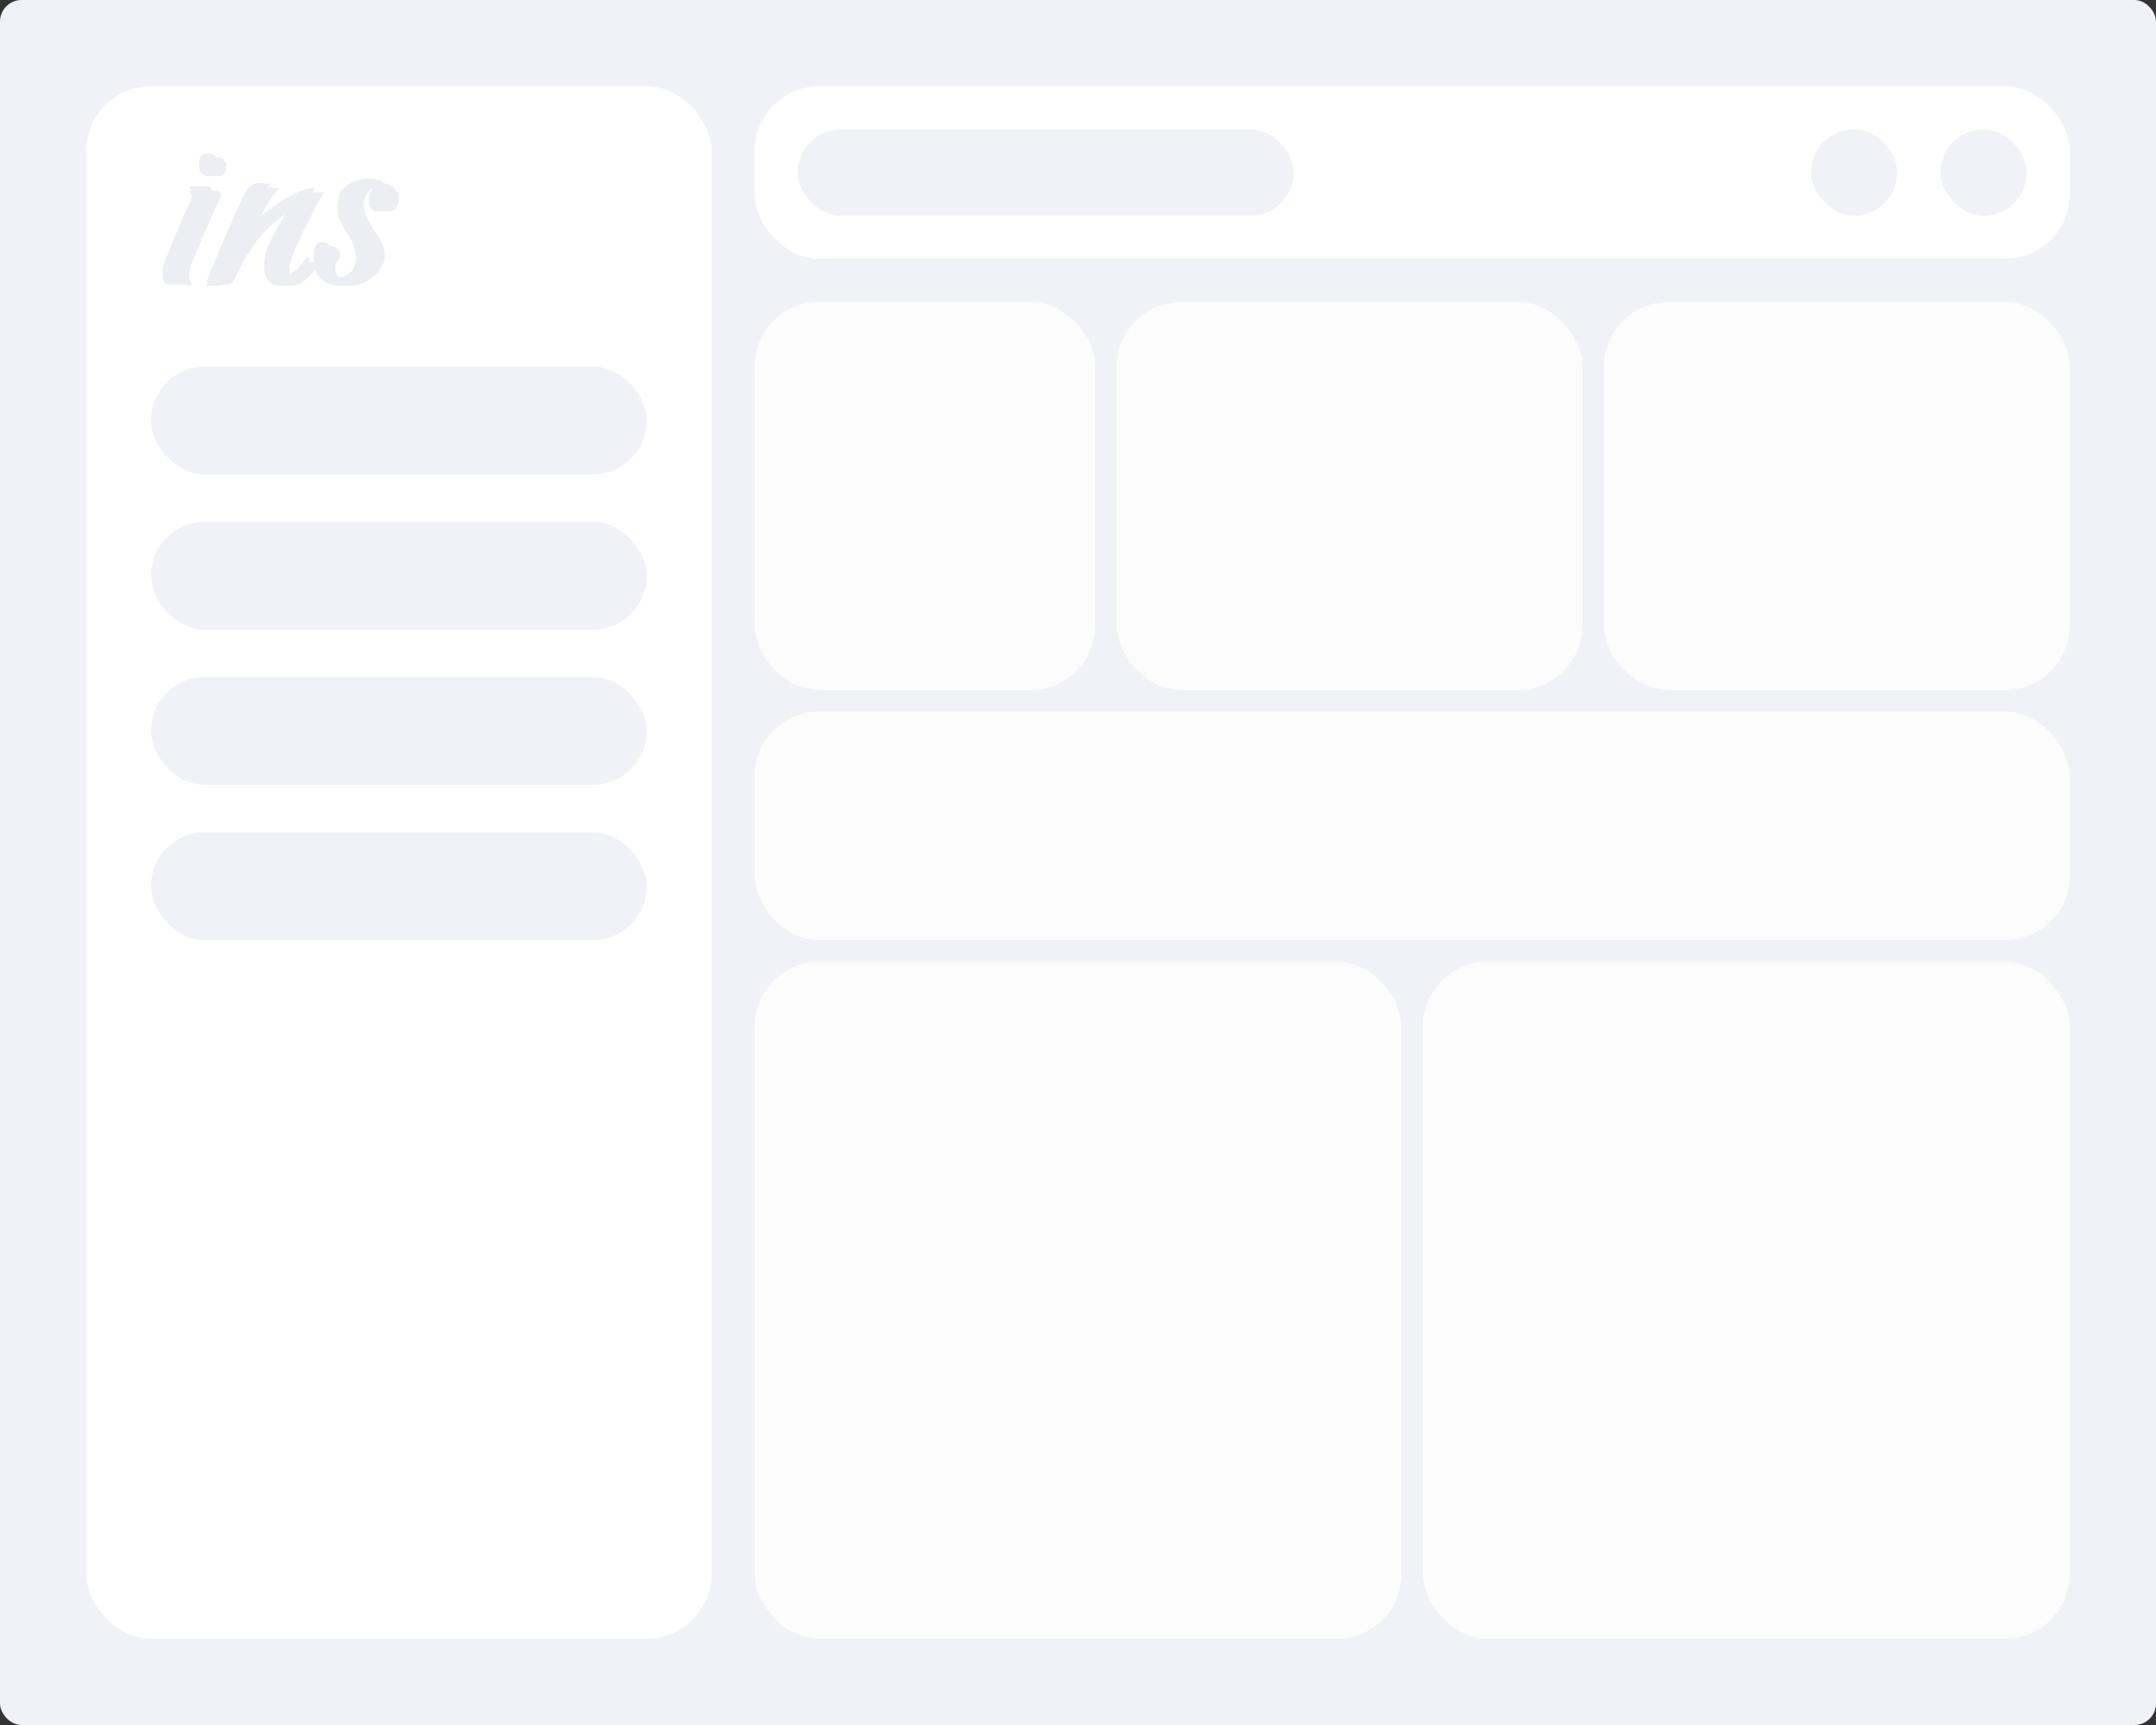
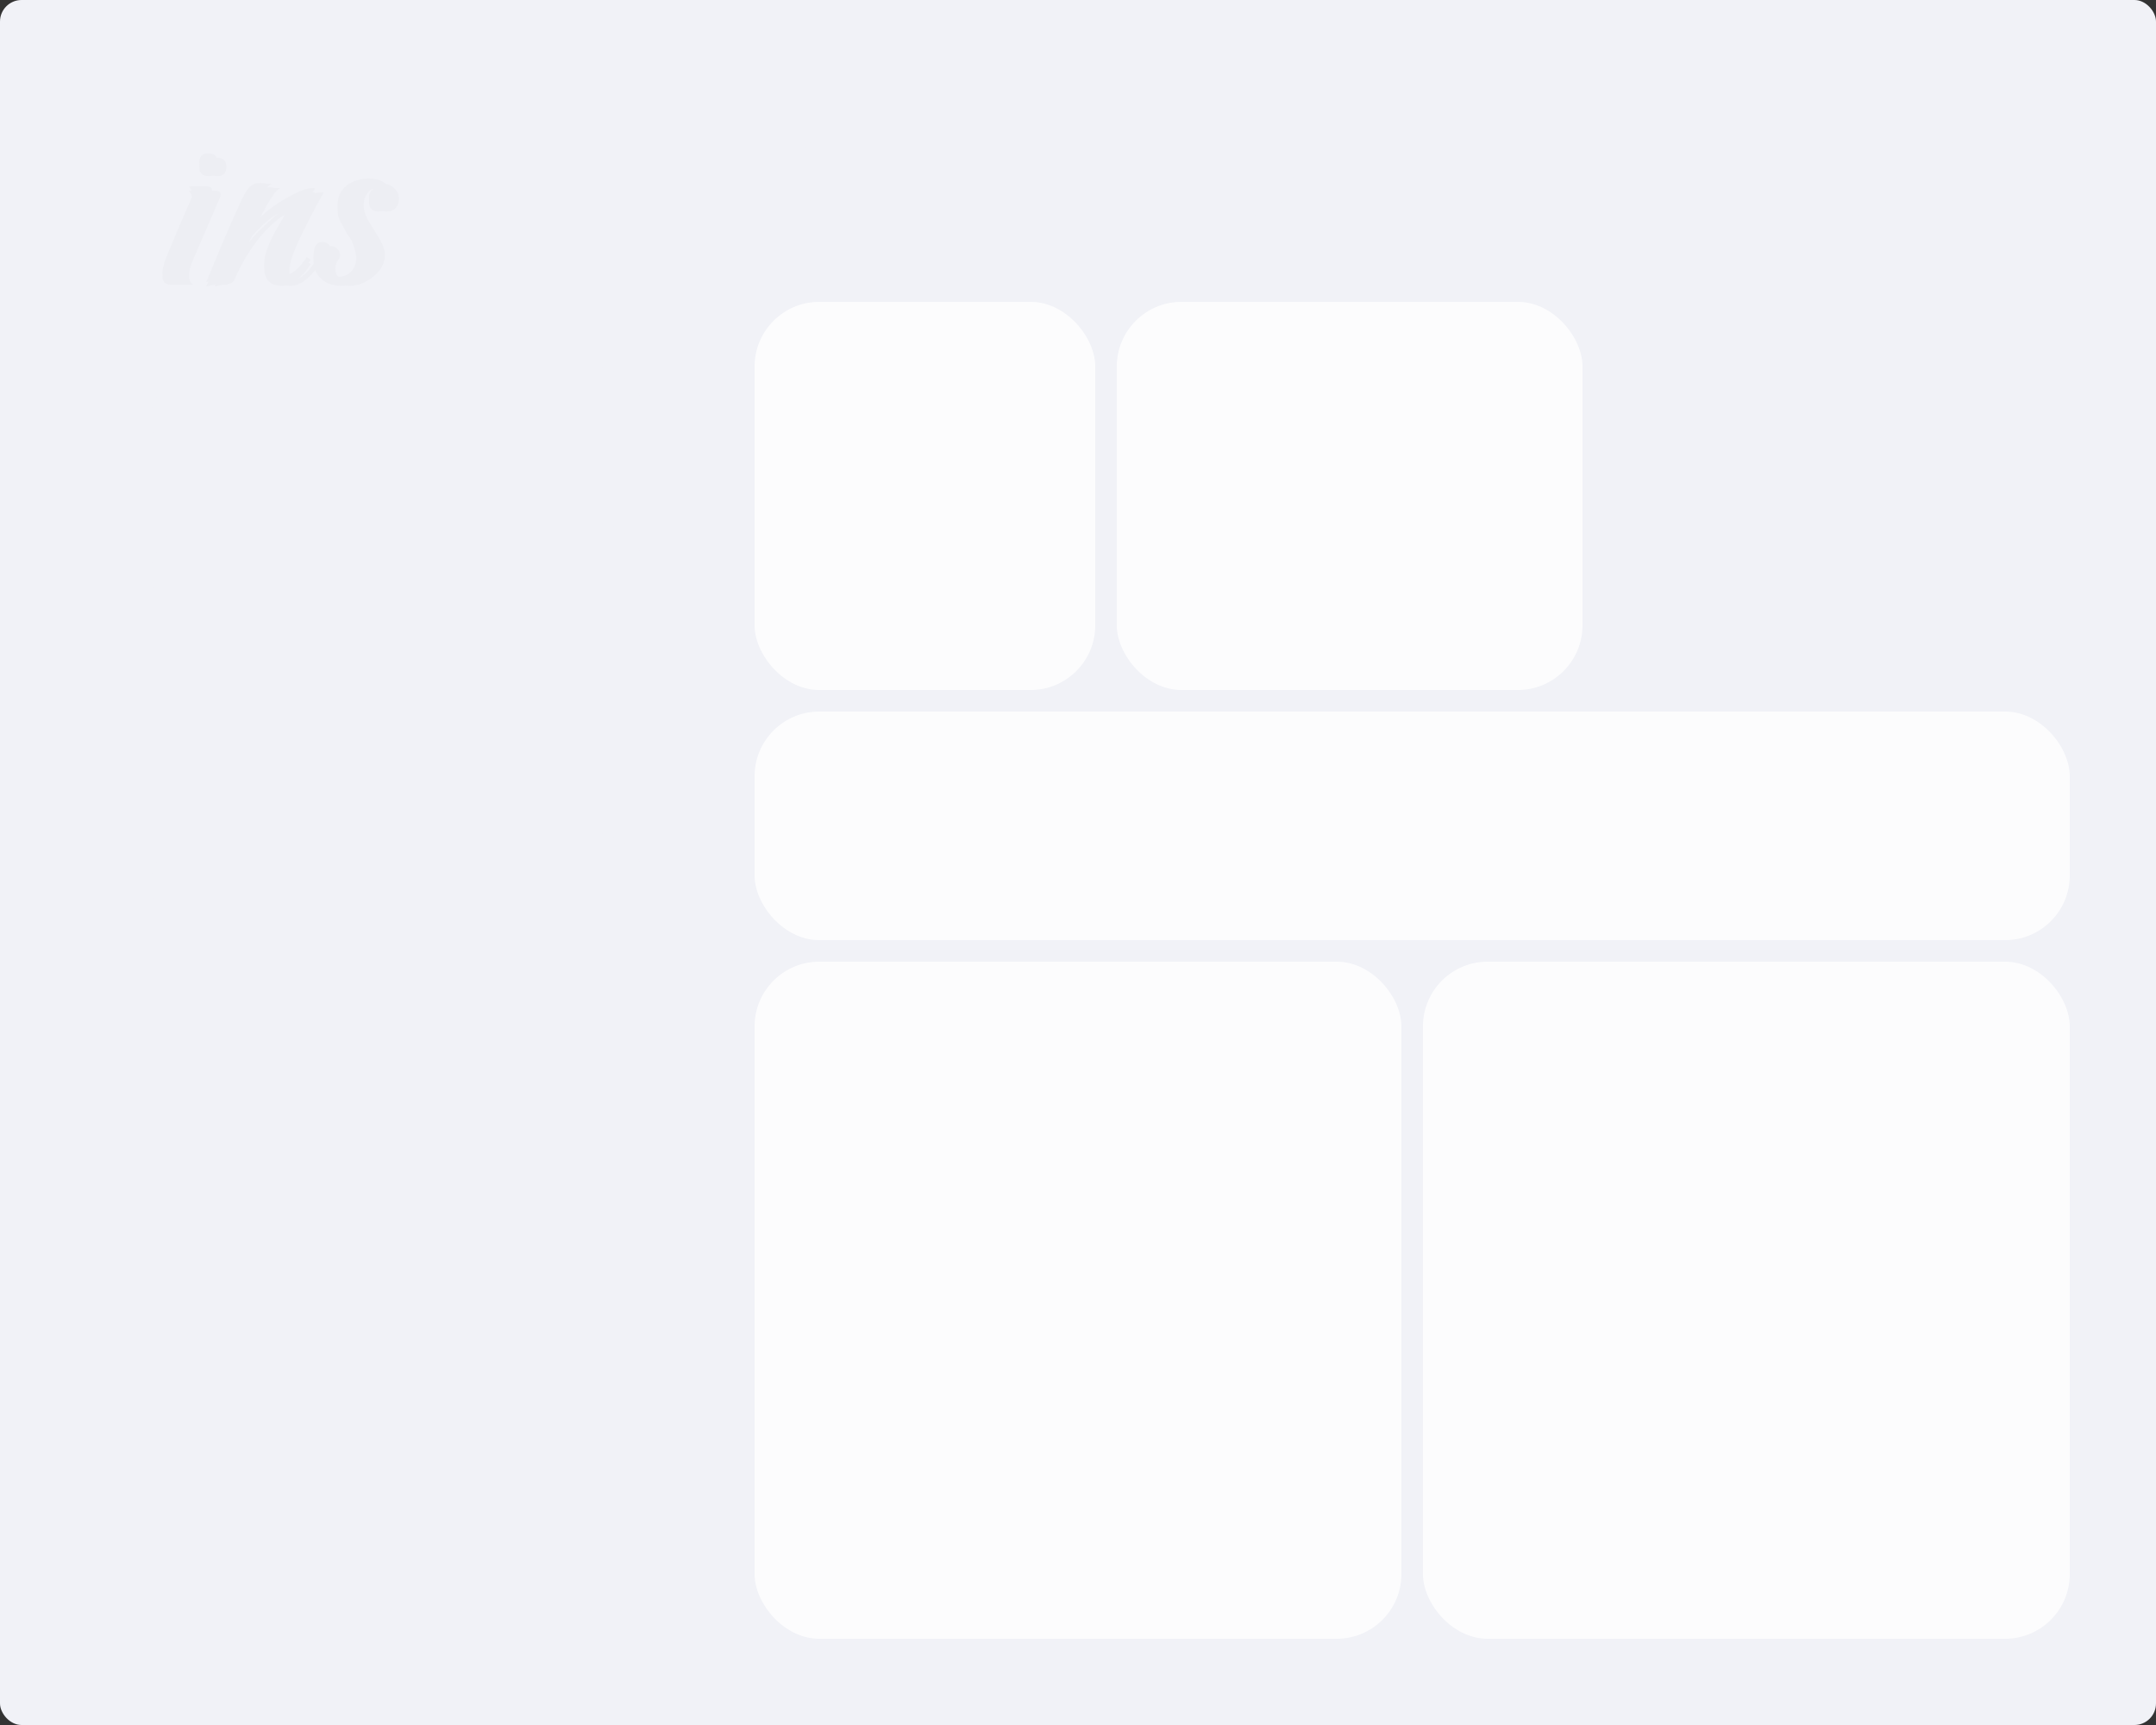
<svg xmlns="http://www.w3.org/2000/svg" width="500" height="400" viewBox="0 0 500 400" fill="none">
  <rect x="0" y="0" width="500" height="400" fill="#333333" stroke="none" />
  <rect width="500" height="400" rx="5" fill="#F1F2F7" />
  <g clip-path="url(#clip0_228_1610)">
-     <rect x="20" y="20" width="145" height="360" rx="15" fill="white" />
    <rect x="35" y="85" width="115" height="25" rx="12.5" fill="#F1F2F7" />
    <rect x="35" y="121" width="115" height="25" rx="12.5" fill="#F1F2F7" />
-     <rect x="35" y="157" width="115" height="25" rx="12.5" fill="#F1F2F7" />
    <rect x="35" y="193" width="115" height="25" rx="12.5" fill="#F1F2F7" />
    <path d="M48.415 40.845C46.942 40.845 46.205 40.13 46.205 38.7C46.205 37.27 46.898 36.555 48.285 36.555C49.758 36.555 50.495 37.27 50.495 38.7C50.495 40.13 49.802 40.845 48.415 40.845ZM39.575 66C38.318 66 37.69 65.372 37.69 64.115C37.69 63.335 37.95 62.273 38.47 60.93C39.597 58.157 40.658 55.6 41.655 53.26C42.652 50.92 43.583 48.797 44.45 46.89C44.58 46.673 44.645 46.435 44.645 46.175C44.645 45.568 44.363 44.918 43.8 44.225L47.375 44.16C48.588 44.16 49.195 44.463 49.195 45.07C49.195 45.243 49.152 45.438 49.065 45.655C48.978 45.828 48.87 46.088 48.74 46.435L42.76 60.28C42.153 61.71 41.85 62.923 41.85 63.92C41.85 64.96 42.175 65.653 42.825 66H39.575ZM47.822 66.455C48.688 64.332 49.772 61.71 51.072 58.59C52.372 55.47 53.953 51.873 55.817 47.8C56.207 46.933 56.575 46.218 56.922 45.655C57.269 45.092 57.593 44.658 57.897 44.355C58.504 43.748 59.283 43.445 60.237 43.445C60.324 43.445 60.475 43.445 60.692 43.445C60.908 43.445 61.212 43.488 61.602 43.575C62.209 43.618 62.663 43.618 62.967 43.575C61.364 44.528 58.959 48.732 55.752 56.185C56.272 55.448 56.965 54.647 57.832 53.78C58.742 52.87 59.803 51.873 61.017 50.79C61.797 50.053 62.663 49.36 63.617 48.71C64.57 48.017 65.61 47.367 66.737 46.76C69.293 45.33 71.178 44.615 72.392 44.615C72.695 44.615 72.912 44.637 73.042 44.68C72.349 45.893 71.698 47.063 71.092 48.19C70.528 49.317 69.987 50.378 69.467 51.375C66.954 56.228 65.545 59.587 65.242 61.45C65.198 61.753 65.155 62.035 65.112 62.295C65.112 62.555 65.112 62.793 65.112 63.01C65.112 64.137 65.523 64.7 66.347 64.7C67.69 64.7 69.293 63.335 71.157 60.605L72.067 61.255C69.857 64.592 67.625 66.26 65.372 66.26C62.642 66.26 61.277 64.852 61.277 62.035C61.277 59.738 62.685 56.337 65.502 51.83C65.935 51.137 66.152 50.552 66.152 50.075C66.152 49.555 65.913 49.295 65.437 49.295C64.96 49.295 64.332 49.555 63.552 50.075C62.815 50.552 61.927 51.267 60.887 52.22C59.24 53.737 57.702 55.557 56.272 57.68C54.842 59.76 53.542 62.143 52.372 64.83C52.112 65.48 51.44 65.87 50.357 66C48.97 66.13 48.125 66.282 47.822 66.455ZM79.147 66.26C76.981 66.26 75.312 65.61 74.142 64.31C73.189 63.227 72.712 61.927 72.712 60.41C72.712 58.2 73.406 57.095 74.792 57.095C75.312 57.095 75.789 57.29 76.222 57.68C76.656 58.113 76.872 58.612 76.872 59.175C76.872 59.522 76.786 59.803 76.612 60.02C76.049 60.713 75.767 61.472 75.767 62.295C75.767 63.118 76.027 63.79 76.547 64.31C77.111 64.873 77.826 65.155 78.692 65.155C79.602 65.155 80.426 64.852 81.162 64.245C82.159 63.335 82.657 62.078 82.657 60.475C82.657 59.088 82.289 57.528 81.552 55.795C81.249 55.362 80.881 54.798 80.447 54.105C80.057 53.412 79.602 52.588 79.082 51.635C78.779 51.115 78.562 50.595 78.432 50.075C78.346 49.512 78.302 48.97 78.302 48.45C78.302 46.63 78.974 45.178 80.317 44.095C81.704 42.968 83.481 42.405 85.647 42.405C86.254 42.405 86.839 42.47 87.402 42.6C88.009 42.73 88.551 42.968 89.027 43.315C90.024 44.052 90.522 44.962 90.522 46.045C90.522 46.522 90.436 46.955 90.262 47.345C89.872 48.472 89.027 49.035 87.727 49.035C86.297 49.035 85.582 48.298 85.582 46.825C85.582 46.392 85.647 46.023 85.777 45.72C85.907 45.287 86.384 44.853 87.207 44.42C86.904 43.857 86.341 43.575 85.517 43.575C84.781 43.575 84.239 43.748 83.892 44.095C82.852 45.005 82.332 46.153 82.332 47.54C82.332 48.493 82.592 49.533 83.112 50.66C83.199 50.833 84.044 52.198 85.647 54.755C86.731 56.488 87.272 57.94 87.272 59.11C87.272 60.973 86.406 62.62 84.672 64.05C82.939 65.523 81.097 66.26 79.147 66.26Z" fill="#EDEEF3" />
-     <path d="M49.415 40.845C47.942 40.845 47.205 40.13 47.205 38.7C47.205 37.27 47.898 36.555 49.285 36.555C50.758 36.555 51.495 37.27 51.495 38.7C51.495 40.13 50.802 40.845 49.415 40.845ZM40.575 66C39.318 66 38.69 65.372 38.69 64.115C38.69 63.335 38.95 62.273 39.47 60.93C40.597 58.157 41.658 55.6 42.655 53.26C43.652 50.92 44.583 48.797 45.45 46.89C45.58 46.673 45.645 46.435 45.645 46.175C45.645 45.568 45.363 44.918 44.8 44.225L48.375 44.16C49.588 44.16 50.195 44.463 50.195 45.07C50.195 45.243 50.152 45.438 50.065 45.655C49.978 45.828 49.87 46.088 49.74 46.435L43.76 60.28C43.153 61.71 42.85 62.923 42.85 63.92C42.85 64.96 43.175 65.653 43.825 66H40.575ZM48.822 66.455C49.688 64.332 50.772 61.71 52.072 58.59C53.372 55.47 54.953 51.873 56.817 47.8C57.207 46.933 57.575 46.218 57.922 45.655C58.269 45.092 58.593 44.658 58.897 44.355C59.504 43.748 60.283 43.445 61.237 43.445C61.324 43.445 61.475 43.445 61.692 43.445C61.908 43.445 62.212 43.488 62.602 43.575C63.209 43.618 63.663 43.618 63.967 43.575C62.364 44.528 59.959 48.732 56.752 56.185C57.272 55.448 57.965 54.647 58.832 53.78C59.742 52.87 60.803 51.873 62.017 50.79C62.797 50.053 63.663 49.36 64.617 48.71C65.57 48.017 66.61 47.367 67.737 46.76C70.293 45.33 72.178 44.615 73.392 44.615C73.695 44.615 73.912 44.637 74.042 44.68C73.349 45.893 72.698 47.063 72.092 48.19C71.528 49.317 70.987 50.378 70.467 51.375C67.954 56.228 66.545 59.587 66.242 61.45C66.198 61.753 66.155 62.035 66.112 62.295C66.112 62.555 66.112 62.793 66.112 63.01C66.112 64.137 66.523 64.7 67.347 64.7C68.69 64.7 70.293 63.335 72.157 60.605L73.067 61.255C70.857 64.592 68.625 66.26 66.372 66.26C63.642 66.26 62.277 64.852 62.277 62.035C62.277 59.738 63.685 56.337 66.502 51.83C66.935 51.137 67.152 50.552 67.152 50.075C67.152 49.555 66.913 49.295 66.437 49.295C65.96 49.295 65.332 49.555 64.552 50.075C63.815 50.552 62.927 51.267 61.887 52.22C60.24 53.737 58.702 55.557 57.272 57.68C55.842 59.76 54.542 62.143 53.372 64.83C53.112 65.48 52.44 65.87 51.357 66C49.97 66.13 49.125 66.282 48.822 66.455ZM80.147 66.26C77.981 66.26 76.312 65.61 75.142 64.31C74.189 63.227 73.712 61.927 73.712 60.41C73.712 58.2 74.406 57.095 75.792 57.095C76.312 57.095 76.789 57.29 77.222 57.68C77.656 58.113 77.872 58.612 77.872 59.175C77.872 59.522 77.786 59.803 77.612 60.02C77.049 60.713 76.767 61.472 76.767 62.295C76.767 63.118 77.027 63.79 77.547 64.31C78.111 64.873 78.826 65.155 79.692 65.155C80.602 65.155 81.426 64.852 82.162 64.245C83.159 63.335 83.657 62.078 83.657 60.475C83.657 59.088 83.289 57.528 82.552 55.795C82.249 55.362 81.881 54.798 81.447 54.105C81.057 53.412 80.602 52.588 80.082 51.635C79.779 51.115 79.562 50.595 79.432 50.075C79.346 49.512 79.302 48.97 79.302 48.45C79.302 46.63 79.974 45.178 81.317 44.095C82.704 42.968 84.481 42.405 86.647 42.405C87.254 42.405 87.839 42.47 88.402 42.6C89.009 42.73 89.551 42.968 90.027 43.315C91.024 44.052 91.522 44.962 91.522 46.045C91.522 46.522 91.436 46.955 91.262 47.345C90.872 48.472 90.027 49.035 88.727 49.035C87.297 49.035 86.582 48.298 86.582 46.825C86.582 46.392 86.647 46.023 86.777 45.72C86.907 45.287 87.384 44.853 88.207 44.42C87.904 43.857 87.341 43.575 86.517 43.575C85.781 43.575 85.239 43.748 84.892 44.095C83.852 45.005 83.332 46.153 83.332 47.54C83.332 48.493 83.592 49.533 84.112 50.66C84.199 50.833 85.044 52.198 86.647 54.755C87.731 56.488 88.272 57.94 88.272 59.11C88.272 60.973 87.406 62.62 85.672 64.05C83.939 65.523 82.097 66.26 80.147 66.26Z" fill="#EDEEF3" />
    <path d="M50.415 40.845C48.942 40.845 48.205 40.13 48.205 38.7C48.205 37.27 48.898 36.555 50.285 36.555C51.758 36.555 52.495 37.27 52.495 38.7C52.495 40.13 51.802 40.845 50.415 40.845ZM41.575 66C40.318 66 39.69 65.372 39.69 64.115C39.69 63.335 39.95 62.273 40.47 60.93C41.597 58.157 42.658 55.6 43.655 53.26C44.652 50.92 45.583 48.797 46.45 46.89C46.58 46.673 46.645 46.435 46.645 46.175C46.645 45.568 46.363 44.918 45.8 44.225L49.375 44.16C50.588 44.16 51.195 44.463 51.195 45.07C51.195 45.243 51.152 45.438 51.065 45.655C50.978 45.828 50.87 46.088 50.74 46.435L44.76 60.28C44.153 61.71 43.85 62.923 43.85 63.92C43.85 64.96 44.175 65.653 44.825 66H41.575ZM49.822 66.455C50.688 64.332 51.772 61.71 53.072 58.59C54.372 55.47 55.953 51.873 57.817 47.8C58.207 46.933 58.575 46.218 58.922 45.655C59.269 45.092 59.593 44.658 59.897 44.355C60.504 43.748 61.283 43.445 62.237 43.445C62.324 43.445 62.475 43.445 62.692 43.445C62.908 43.445 63.212 43.488 63.602 43.575C64.209 43.618 64.663 43.618 64.967 43.575C63.364 44.528 60.959 48.732 57.752 56.185C58.272 55.448 58.965 54.647 59.832 53.78C60.742 52.87 61.803 51.873 63.017 50.79C63.797 50.053 64.663 49.36 65.617 48.71C66.57 48.017 67.61 47.367 68.737 46.76C71.293 45.33 73.178 44.615 74.392 44.615C74.695 44.615 74.912 44.637 75.042 44.68C74.349 45.893 73.698 47.063 73.092 48.19C72.528 49.317 71.987 50.378 71.467 51.375C68.954 56.228 67.545 59.587 67.242 61.45C67.198 61.753 67.155 62.035 67.112 62.295C67.112 62.555 67.112 62.793 67.112 63.01C67.112 64.137 67.523 64.7 68.347 64.7C69.69 64.7 71.293 63.335 73.157 60.605L74.067 61.255C71.857 64.592 69.625 66.26 67.372 66.26C64.642 66.26 63.277 64.852 63.277 62.035C63.277 59.738 64.685 56.337 67.502 51.83C67.935 51.137 68.152 50.552 68.152 50.075C68.152 49.555 67.913 49.295 67.437 49.295C66.96 49.295 66.332 49.555 65.552 50.075C64.815 50.552 63.927 51.267 62.887 52.22C61.24 53.737 59.702 55.557 58.272 57.68C56.842 59.76 55.542 62.143 54.372 64.83C54.112 65.48 53.44 65.87 52.357 66C50.97 66.13 50.125 66.282 49.822 66.455ZM81.147 66.26C78.981 66.26 77.312 65.61 76.142 64.31C75.189 63.227 74.712 61.927 74.712 60.41C74.712 58.2 75.406 57.095 76.792 57.095C77.312 57.095 77.789 57.29 78.222 57.68C78.656 58.113 78.872 58.612 78.872 59.175C78.872 59.522 78.786 59.803 78.612 60.02C78.049 60.713 77.767 61.472 77.767 62.295C77.767 63.118 78.027 63.79 78.547 64.31C79.111 64.873 79.826 65.155 80.692 65.155C81.602 65.155 82.426 64.852 83.162 64.245C84.159 63.335 84.657 62.078 84.657 60.475C84.657 59.088 84.289 57.528 83.552 55.795C83.249 55.362 82.881 54.798 82.447 54.105C82.057 53.412 81.602 52.588 81.082 51.635C80.779 51.115 80.562 50.595 80.432 50.075C80.346 49.512 80.302 48.97 80.302 48.45C80.302 46.63 80.974 45.178 82.317 44.095C83.704 42.968 85.481 42.405 87.647 42.405C88.254 42.405 88.839 42.47 89.402 42.6C90.009 42.73 90.551 42.968 91.027 43.315C92.024 44.052 92.522 44.962 92.522 46.045C92.522 46.522 92.436 46.955 92.262 47.345C91.872 48.472 91.027 49.035 89.727 49.035C88.297 49.035 87.582 48.298 87.582 46.825C87.582 46.392 87.647 46.023 87.777 45.72C87.907 45.287 88.384 44.853 89.207 44.42C88.904 43.857 88.341 43.575 87.517 43.575C86.781 43.575 86.239 43.748 85.892 44.095C84.852 45.005 84.332 46.153 84.332 47.54C84.332 48.493 84.592 49.533 85.112 50.66C85.199 50.833 86.044 52.198 87.647 54.755C88.731 56.488 89.272 57.94 89.272 59.11C89.272 60.973 88.406 62.62 86.672 64.05C84.939 65.523 83.097 66.26 81.147 66.26Z" fill="#EDEEF3" />
    <path d="M48.415 39.845C46.942 39.845 46.205 39.13 46.205 37.7C46.205 36.27 46.898 35.555 48.285 35.555C49.758 35.555 50.495 36.27 50.495 37.7C50.495 39.13 49.802 39.845 48.415 39.845ZM39.575 65C38.318 65 37.69 64.372 37.69 63.115C37.69 62.335 37.95 61.273 38.47 59.93C39.597 57.157 40.658 54.6 41.655 52.26C42.652 49.92 43.583 47.797 44.45 45.89C44.58 45.673 44.645 45.435 44.645 45.175C44.645 44.568 44.363 43.918 43.8 43.225L47.375 43.16C48.588 43.16 49.195 43.463 49.195 44.07C49.195 44.243 49.152 44.438 49.065 44.655C48.978 44.828 48.87 45.088 48.74 45.435L42.76 59.28C42.153 60.71 41.85 61.923 41.85 62.92C41.85 63.96 42.175 64.653 42.825 65H39.575ZM47.822 65.455C48.688 63.332 49.772 60.71 51.072 57.59C52.372 54.47 53.953 50.873 55.817 46.8C56.207 45.933 56.575 45.218 56.922 44.655C57.269 44.092 57.593 43.658 57.897 43.355C58.504 42.748 59.283 42.445 60.237 42.445C60.324 42.445 60.475 42.445 60.692 42.445C60.908 42.445 61.212 42.488 61.602 42.575C62.209 42.618 62.663 42.618 62.967 42.575C61.364 43.528 58.959 47.732 55.752 55.185C56.272 54.448 56.965 53.647 57.832 52.78C58.742 51.87 59.803 50.873 61.017 49.79C61.797 49.053 62.663 48.36 63.617 47.71C64.57 47.017 65.61 46.367 66.737 45.76C69.293 44.33 71.178 43.615 72.392 43.615C72.695 43.615 72.912 43.637 73.042 43.68C72.349 44.893 71.698 46.063 71.092 47.19C70.528 48.317 69.987 49.378 69.467 50.375C66.954 55.228 65.545 58.587 65.242 60.45C65.198 60.753 65.155 61.035 65.112 61.295C65.112 61.555 65.112 61.793 65.112 62.01C65.112 63.137 65.523 63.7 66.347 63.7C67.69 63.7 69.293 62.335 71.157 59.605L72.067 60.255C69.857 63.592 67.625 65.26 65.372 65.26C62.642 65.26 61.277 63.852 61.277 61.035C61.277 58.738 62.685 55.337 65.502 50.83C65.935 50.137 66.152 49.552 66.152 49.075C66.152 48.555 65.913 48.295 65.437 48.295C64.96 48.295 64.332 48.555 63.552 49.075C62.815 49.552 61.927 50.267 60.887 51.22C59.24 52.737 57.702 54.557 56.272 56.68C54.842 58.76 53.542 61.143 52.372 63.83C52.112 64.48 51.44 64.87 50.357 65C48.97 65.13 48.125 65.282 47.822 65.455ZM79.147 65.26C76.981 65.26 75.312 64.61 74.142 63.31C73.189 62.227 72.712 60.927 72.712 59.41C72.712 57.2 73.406 56.095 74.792 56.095C75.312 56.095 75.789 56.29 76.222 56.68C76.656 57.113 76.872 57.612 76.872 58.175C76.872 58.522 76.786 58.803 76.612 59.02C76.049 59.713 75.767 60.472 75.767 61.295C75.767 62.118 76.027 62.79 76.547 63.31C77.111 63.873 77.826 64.155 78.692 64.155C79.602 64.155 80.426 63.852 81.162 63.245C82.159 62.335 82.657 61.078 82.657 59.475C82.657 58.088 82.289 56.528 81.552 54.795C81.249 54.362 80.881 53.798 80.447 53.105C80.057 52.412 79.602 51.588 79.082 50.635C78.779 50.115 78.562 49.595 78.432 49.075C78.346 48.512 78.302 47.97 78.302 47.45C78.302 45.63 78.974 44.178 80.317 43.095C81.704 41.968 83.481 41.405 85.647 41.405C86.254 41.405 86.839 41.47 87.402 41.6C88.009 41.73 88.551 41.968 89.027 42.315C90.024 43.052 90.522 43.962 90.522 45.045C90.522 45.522 90.436 45.955 90.262 46.345C89.872 47.472 89.027 48.035 87.727 48.035C86.297 48.035 85.582 47.298 85.582 45.825C85.582 45.392 85.647 45.023 85.777 44.72C85.907 44.287 86.384 43.853 87.207 43.42C86.904 42.857 86.341 42.575 85.517 42.575C84.781 42.575 84.239 42.748 83.892 43.095C82.852 44.005 82.332 45.153 82.332 46.54C82.332 47.493 82.592 48.533 83.112 49.66C83.199 49.833 84.044 51.198 85.647 53.755C86.731 55.488 87.272 56.94 87.272 58.11C87.272 59.973 86.406 61.62 84.672 63.05C82.939 64.523 81.097 65.26 79.147 65.26Z" fill="#EDEEF3" />
  </g>
-   <rect x="175" y="20" width="305" height="40" rx="15" fill="white" />
  <rect x="185" y="30" width="115" height="20" rx="10" fill="#F1F2F7" />
  <rect x="420" y="30" width="20" height="20" rx="10" fill="#F1F2F7" />
  <rect x="450" y="30" width="20" height="20" rx="10" fill="#F1F2F7" />
  <g opacity="0.8">
    <rect x="175" y="70" width="79" height="90" rx="15" fill="white" />
    <rect x="259" y="70" width="108" height="90" rx="15" fill="white" />
-     <rect x="372" y="70" width="108" height="90" rx="15" fill="white" />
    <rect x="175" y="165" width="305" height="53" rx="15" fill="white" />
    <rect x="175" y="223" width="150" height="157" rx="15" fill="white" />
    <rect x="330" y="223" width="150" height="157" rx="15" fill="white" />
  </g>
  <defs>
    <clipPath id="clip0_228_1610">
      <rect x="20" y="20" width="145" height="360" rx="15" fill="white" />
    </clipPath>
  </defs>
</svg>